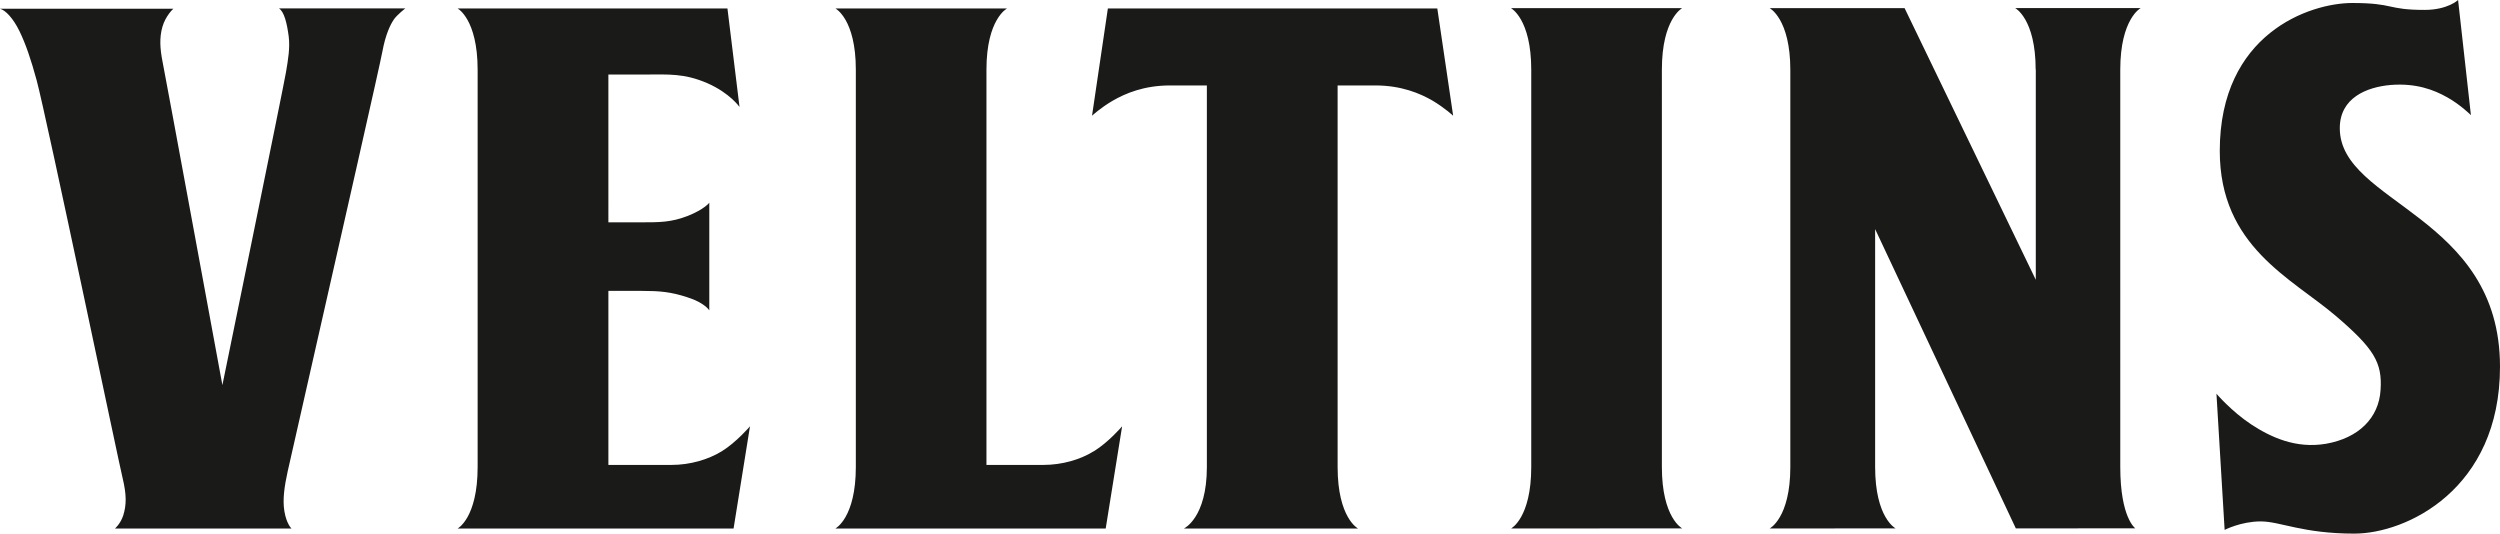
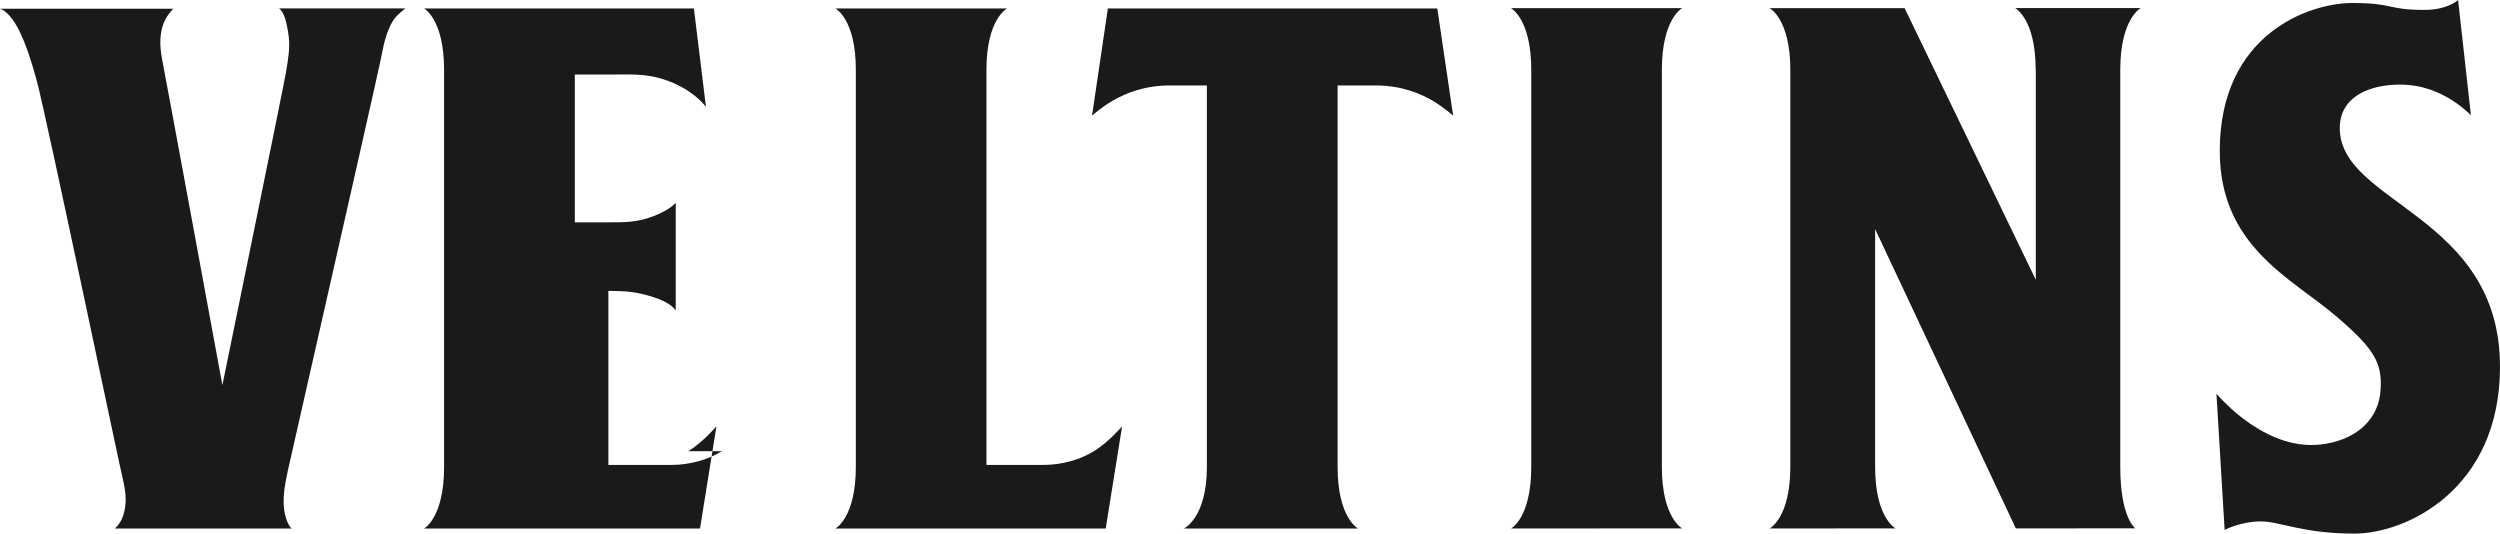
<svg xmlns="http://www.w3.org/2000/svg" id="Ebene_2" data-name="Ebene 2" viewBox="0 0 391.2 83.5">
  <defs>
    <style>
      .cls-1 {
        fill: #1a1a18;
        stroke-width: 0px;
      }
    </style>
  </defs>
  <g id="Ebene_1-2" data-name="Ebene 1">
-     <path class="cls-1" d="M173.36,1.32l-2.48,16.79s1.28-1.2,3.2-2.33c2.02-1.17,4.93-2.41,9.02-2.41h5.75v59.71c0,7.98-3.59,9.62-3.59,9.62h27.24s-3.19-1.65-3.19-9.62V13.37h5.9c4.05,0,6.99,1.23,9.01,2.41,1.9,1.14,3.17,2.33,3.17,2.33l-2.48-16.79h-51.55M263.23,1.27h-26.8s3.18,1.68,3.18,9.62v62.19c0,7.98-3.16,9.62-3.16,9.62l26.78-.02s-3.18-1.63-3.18-9.61V10.89c0-7.94,3.18-9.62,3.18-9.62M112.97,70.6c-2.16,1.33-5.02,2.15-7.87,2.15h-9.9v-27.23h5.25c2.71,0,4.52.14,7.11,1,2.74.86,3.43,2.05,3.43,2.05v-16.85s-.76,1.04-3.43,2.09c-2.55.98-4.39.98-7.11.98h-5.25V11.66h5.87c3.55,0,5.98-.21,9.6,1.35,3.55,1.55,5.05,3.73,5.05,3.73l-1.89-15.42h-42.23s3.13,1.65,3.14,9.57v62.19c0,7.97-3.13,9.62-3.13,9.62h43.18l2.57-15.99s-2.14,2.51-4.41,3.9M171.17,70.6c-2.12,1.33-5.01,2.15-7.88,2.15h-8.93V10.89c0-7.93,3.23-9.57,3.23-9.57h-26.87s3.2,1.65,3.2,9.57v62.19c0,7.97-3.2,9.62-3.2,9.62h42.3l2.57-15.99s-2.14,2.51-4.42,3.9M318.56,10.89v32.89L298.03,1.27h-21.12s3.23,1.68,3.24,9.62v62.19c0,7.98-3.24,9.62-3.24,9.62l19.71-.02s-3.2-1.63-3.2-9.61c-.01-7.68,0-37.22,0-37.22l22.02,46.84,18.69-.02s-2.35-1.63-2.35-9.61V10.89c0-7.94,3.2-9.63,3.2-9.63h-19.65s3.21,1.68,3.21,9.63M366.13,20.06c0-4.72,4.16-6.45,8.04-6.77,3.87-.29,6.64.73,8.81,1.96,2.07,1.16,3.67,2.77,3.67,2.77l-2.01-18.02s-1.61,1.55-5.24,1.55c-5.97,0-4.68-1.08-11.33-1.08s-20.72,4.8-20.72,23.15c0,14.96,11.22,19.89,18.2,25.85,5.9,5.06,7.26,7.24,6.96,11.56-.26,4.34-3.4,7.51-8.53,8.41-4.73.81-8.68-1.04-11.71-3.03-3.09-2.04-5.44-4.8-5.44-4.8l1.28,21.31s2.56-1.33,5.64-1.33,6.55,1.91,14.66,1.91,22.79-6.9,22.79-26.12c0-23.79-25.07-25.5-25.07-37.32M45.18,5.72c.21,1.8-.08,3.51-.43,5.58-.33,2.04-9.95,48.96-9.95,48.96,0,0-8.92-48.42-9.36-50.58-.41-2.09-.51-3.78-.03-5.47.5-1.75,1.71-2.84,1.71-2.84H0c.86.22,2.07,1.5,3.04,3.49.98,2.01,1.81,4.44,2.7,7.72,1.51,5.57,13.04,60.71,13.45,62.24.62,2.59.62,4.19.08,5.88-.46,1.33-1.29,2.01-1.29,2.01h27.64s-.79-.71-1.12-2.71c-.31-1.88.02-3.94.51-6.21,9.53-42.05,14.35-63.22,14.83-65.75.48-2.57,1.2-4.16,1.85-5.08.52-.69,1.73-1.65,1.73-1.65h-19.77c.82.53,1.25,2.29,1.53,4.41" />
+     <path class="cls-1" d="M173.36,1.32l-2.48,16.79s1.28-1.2,3.2-2.33c2.02-1.17,4.93-2.41,9.02-2.41h5.75v59.71c0,7.98-3.59,9.62-3.59,9.62h27.24s-3.19-1.65-3.19-9.62V13.37h5.9c4.05,0,6.99,1.23,9.01,2.41,1.9,1.14,3.17,2.33,3.17,2.33l-2.48-16.79h-51.55M263.23,1.27h-26.8s3.18,1.68,3.18,9.62v62.19c0,7.98-3.16,9.62-3.16,9.62l26.78-.02s-3.18-1.63-3.18-9.61V10.89c0-7.94,3.18-9.62,3.18-9.62M112.97,70.6c-2.16,1.33-5.02,2.15-7.87,2.15h-9.9v-27.23c2.71,0,4.52.14,7.11,1,2.74.86,3.43,2.05,3.43,2.05v-16.85s-.76,1.04-3.43,2.09c-2.55.98-4.39.98-7.11.98h-5.25V11.66h5.87c3.55,0,5.98-.21,9.6,1.35,3.55,1.55,5.05,3.73,5.05,3.73l-1.89-15.42h-42.23s3.13,1.65,3.14,9.57v62.19c0,7.97-3.13,9.62-3.13,9.62h43.18l2.57-15.99s-2.14,2.51-4.41,3.9M171.17,70.6c-2.12,1.33-5.01,2.15-7.88,2.15h-8.93V10.89c0-7.93,3.23-9.57,3.23-9.57h-26.87s3.2,1.65,3.2,9.57v62.19c0,7.97-3.2,9.62-3.2,9.62h42.3l2.57-15.99s-2.14,2.51-4.42,3.9M318.56,10.89v32.89L298.03,1.27h-21.12s3.23,1.68,3.24,9.62v62.19c0,7.98-3.24,9.62-3.24,9.62l19.71-.02s-3.2-1.63-3.2-9.61c-.01-7.68,0-37.22,0-37.22l22.02,46.84,18.69-.02s-2.35-1.63-2.35-9.61V10.89c0-7.94,3.2-9.63,3.2-9.63h-19.65s3.21,1.68,3.21,9.63M366.13,20.06c0-4.72,4.16-6.45,8.04-6.77,3.87-.29,6.64.73,8.81,1.96,2.07,1.16,3.67,2.77,3.67,2.77l-2.01-18.02s-1.61,1.55-5.24,1.55c-5.97,0-4.68-1.08-11.33-1.08s-20.72,4.8-20.72,23.15c0,14.96,11.22,19.89,18.2,25.85,5.9,5.06,7.26,7.24,6.96,11.56-.26,4.34-3.4,7.51-8.53,8.41-4.73.81-8.68-1.04-11.71-3.03-3.09-2.04-5.44-4.8-5.44-4.8l1.28,21.31s2.56-1.33,5.64-1.33,6.55,1.91,14.66,1.91,22.79-6.9,22.79-26.12c0-23.79-25.07-25.5-25.07-37.32M45.18,5.72c.21,1.8-.08,3.51-.43,5.58-.33,2.04-9.95,48.96-9.95,48.96,0,0-8.92-48.42-9.36-50.58-.41-2.09-.51-3.78-.03-5.47.5-1.75,1.71-2.84,1.71-2.84H0c.86.22,2.07,1.5,3.04,3.49.98,2.01,1.81,4.44,2.7,7.72,1.51,5.57,13.04,60.71,13.45,62.24.62,2.59.62,4.19.08,5.88-.46,1.33-1.29,2.01-1.29,2.01h27.64s-.79-.71-1.12-2.71c-.31-1.88.02-3.94.51-6.21,9.53-42.05,14.35-63.22,14.83-65.75.48-2.57,1.2-4.16,1.85-5.08.52-.69,1.73-1.65,1.73-1.65h-19.77c.82.53,1.25,2.29,1.53,4.41" />
  </g>
</svg>